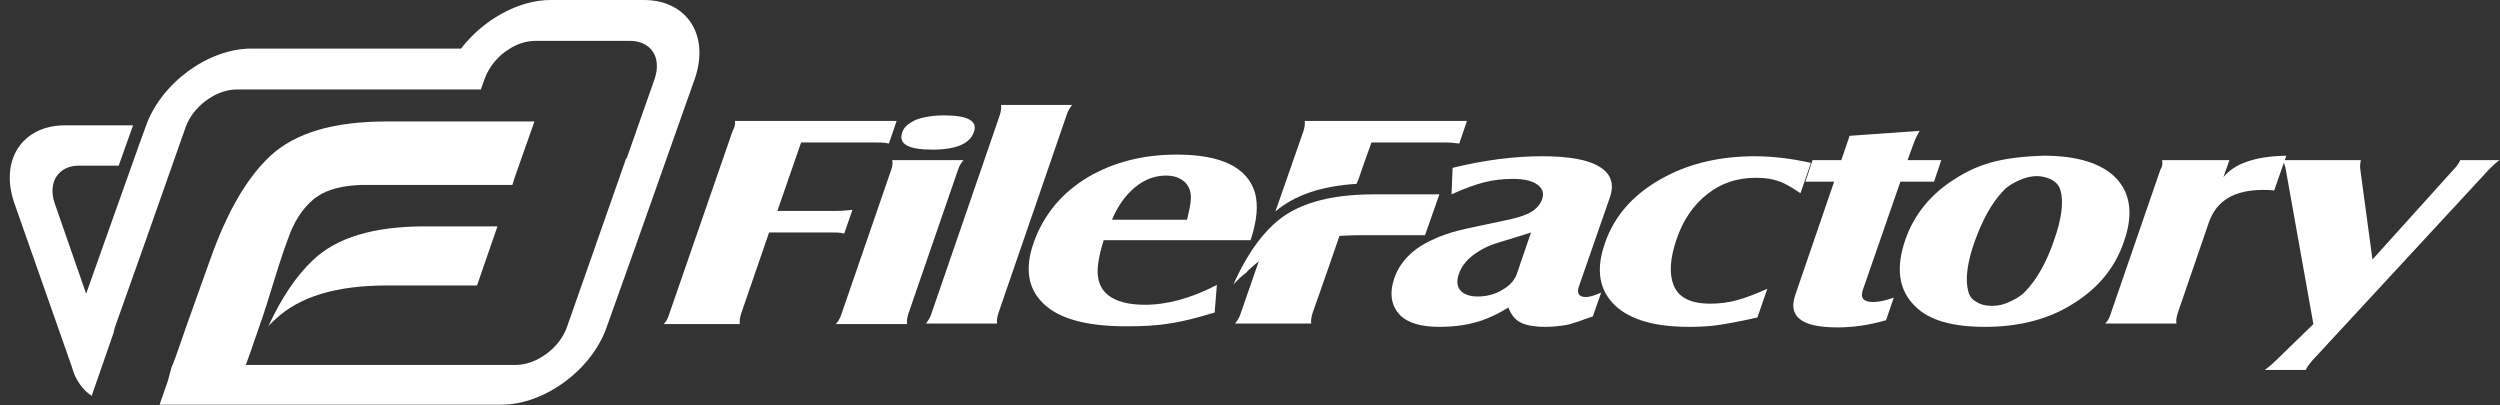
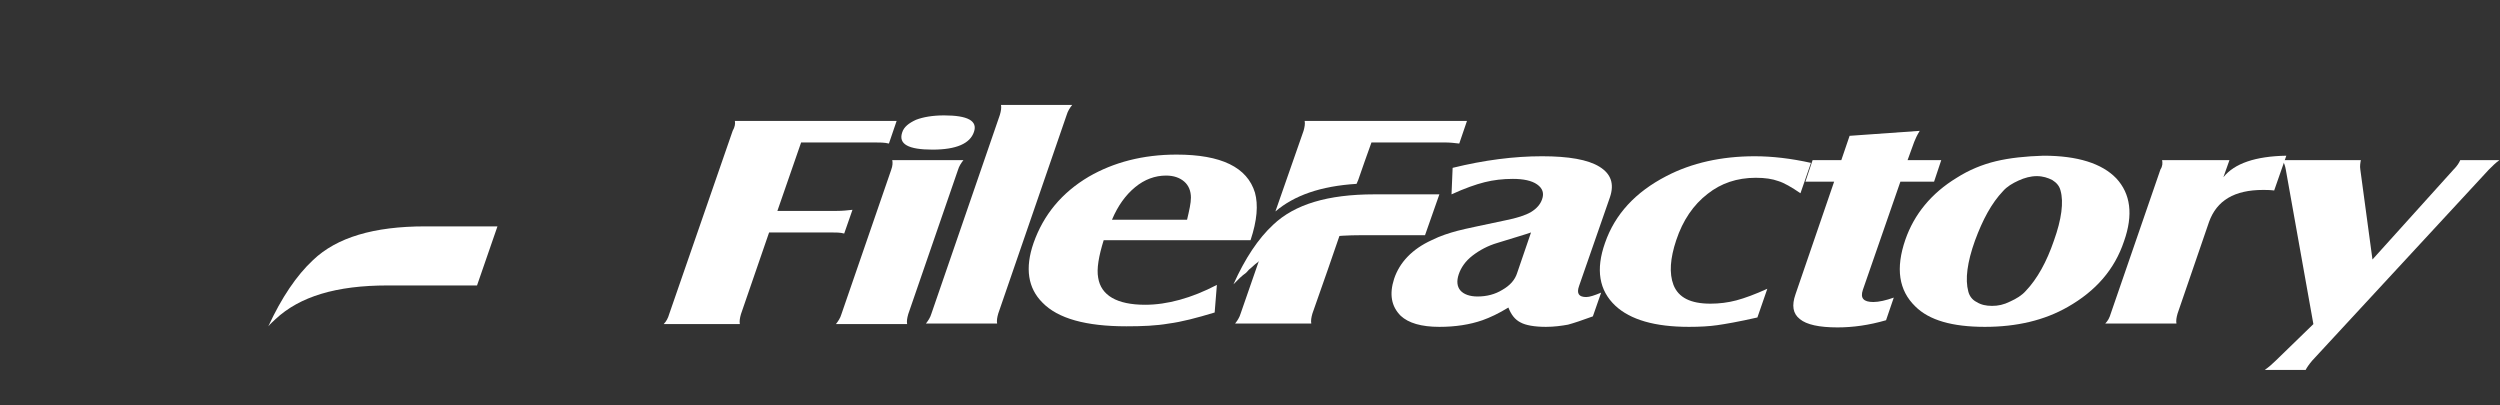
<svg xmlns="http://www.w3.org/2000/svg" version="1.1" x="0px" y="0px" width="452.8px" height="73.4px" viewBox="0 0 452.8 73.4" enable-background="new 0 0 452.8 73.4" xml:space="preserve">
  <rect x="0" y="0" width="452.8" height="73.4" fill="#333333" stroke="none" />
  <g id="Background">
</g>
  <g id="Icon_Element_1">
-     <path fill="#FFFFFF" d="M116.6,0h-2.9h-1.3H99.7c-5.9,0-12.3,3.7-16.2,8.8h-38c-7.8,0-16.4,6.3-19.1,14.1l-1.2,3.3c0,0,0,0,0,0   l-4.7,13.2c0,0,0,0,0,0l-4.9,13.8L9.9,36.8C8.6,33,10.6,30,14.3,30h7.2l2.6-7.3H11.8C4,22.7-0.1,29,2.6,36.8L13,66.4   c0.2,0.7,0.4,1.3,0.7,1.9c0.7,1.4,1.6,2.5,2.9,3.4l4-11.5c0,0,0-0.1,0-0.1c0,0,0,0,0,0c0.1-0.3,0.1-0.5,0.2-0.8l4.8-13.5   c0,0,0,0,0,0l8-22.7c1.3-3.8,5.5-6.9,9.3-6.9h36.9h7.3l0.7-2c0.8-2.1,2.4-4.1,4.4-5.3c1.5-1,3.2-1.5,4.9-1.5h10.6h2.7h3.7   c2.2,0,3.8,1,4.5,2.6c0.5,1.2,0.5,2.6,0,4.2l-5.1,14.5c0,0,0,0-0.1,0l-4.1,11.7c0,0,0,0,0,0l-6.6,18.8c-1.3,3.8-5.5,6.9-9.3,6.9   H44.5c0.2-0.5,0.4-1,0.6-1.6c0.5-1.3,0.9-2.7,1.4-4c0.1-0.3,0.2-0.6,0.3-0.9c2.1-5.8,3.6-11.9,5.8-17.5c1-2.5,2.7-5.1,5-6.6   c1.8-1.2,4.5-1.9,7.8-2h1.9h2.5h15.7h7.3l0.4-1.3L96.8,22c-1.9,0-4.5,0-7.4,0c-8.1,0-18.1,0-18.1,0l-1.2,0c-9.6,0-16.5,2-21.1,6.2   c-4.3,4-7.9,10.2-11,19l-4.4,12.3l-0.3,0.9l-1.4,4l-0.6,1.6l-0.2,0.4L30.4,69l-1.5,4.3h13.1h48.8c7.8,0,16.4-6.3,19.1-14.1l5-14   c0,0,0,0,0,0l4.1-11.6c0,0,0,0,0,0l6.9-19.5C128.5,6.3,124.4,0,116.6,0z" />
-   </g>
+     </g>
  <g id="Icon_Element_2">
    <path fill="#FFFFFF" d="M77,41c-9.3,0-16,2-20.3,6.1c-3,2.8-5.7,6.8-8.1,12c0.4-0.5,0.9-0.9,1.3-1.3c4.4-4.1,11-6.1,20.3-6.1l1.2,0   c0,0,7.7,0,15,0L90.1,41c-6.2,0-12,0-12,0L77,41z" />
  </g>
  <g id="File">
    <path fill="#FFFFFF" d="M133.1,21.9h29.3L161,26c-0.8-0.2-1.7-0.2-2.7-0.2h-13.2l-4.3,12.4h10.7c1.1,0,2-0.1,2.9-0.2l-1.5,4.3   c-0.7-0.2-1.5-0.2-2.5-0.2h-11.1l-5.1,14.8c-0.2,0.7-0.3,1.3-0.2,1.8h-13.8c0.5-0.5,0.8-1.1,1-1.8l11.5-33.2   C133.1,23,133.2,22.4,133.1,21.9z" />
    <path fill="#FFFFFF" d="M161.6,29h12.9c-0.4,0.5-0.8,1.1-1,1.8l-9,26.1c-0.2,0.7-0.3,1.3-0.2,1.8h-12.9c0.4-0.5,0.8-1.1,1-1.8   l9-26.1C161.7,30,161.7,29.4,161.6,29z M171,20.9c4.3,0,6.1,1,5.4,3c-0.7,2.1-3.2,3.2-7.5,3.2c-4.4,0-6.2-1-5.5-3.1   c0.3-1,1.2-1.7,2.5-2.3C167.2,21.2,168.9,20.9,171,20.9z" />
    <path fill="#FFFFFF" d="M194.2,19c-0.4,0.5-0.8,1.1-1,1.8l-12.4,36c-0.2,0.7-0.3,1.3-0.2,1.8h-12.9c0.4-0.5,0.8-1.1,1-1.8l12.4-36   c0.2-0.7,0.3-1.3,0.2-1.8H194.2z" />
    <path fill="#FFFFFF" d="M220,56.6c-3.3,1-6,1.7-8.3,2c-2.3,0.4-4.8,0.5-7.7,0.5c-7.3,0-12.4-1.4-15.2-4.3   c-2.6-2.6-3.2-6.2-1.6-10.8c1.8-5.1,5.1-9.1,10-12c4.5-2.6,9.8-4,15.9-4c8.1,0,12.8,2.3,14.2,6.9c0.6,2.2,0.4,5-0.8,8.6h-26.6   c-0.9,2.9-1.3,5.2-1,6.8c0.5,3.2,3.4,4.9,8.5,4.9c4,0,8.4-1.2,13-3.6L220,56.6z M201.4,39.8H215c0.4-1.7,0.7-3,0.7-4   c0-1.2-0.4-2.2-1.2-2.9c-0.8-0.7-1.9-1.1-3.3-1.1c-2,0-3.9,0.7-5.6,2.1C203.9,35.3,202.5,37.2,201.4,39.8z" />
  </g>
  <g id="Factory">
    <path fill="#FFFFFF" d="M273.2,55.7c-1.8,1.1-3.3,1.8-4.7,2.3c-2.3,0.8-4.9,1.2-7.8,1.2c-3.3,0-5.6-0.7-7-2   c-1.7-1.7-2.1-3.9-1.2-6.7c1-3,3.3-5.4,6.8-7c1.6-0.8,3.2-1.3,4.7-1.7c1.5-0.4,4.5-1,8.7-1.9c2-0.4,3.6-0.9,4.6-1.5   c1-0.6,1.7-1.4,2-2.3c0.4-1.1,0.1-2-0.9-2.7c-1-0.7-2.5-1-4.4-1c-1.8,0-3.5,0.2-5.1,0.6c-1.6,0.4-3.6,1.1-6,2.2l0.2-4.8   c5.7-1.4,11.1-2.1,16.2-2.1c4.8,0,8.3,0.6,10.4,1.9c2.1,1.3,2.7,3.1,1.9,5.5L286,51.8c-0.5,1.4,0,2,1.3,2c0.6,0,1.5-0.3,2.7-0.8   l-1.5,4.3c-1.9,0.7-3.4,1.2-4.5,1.5c-1.1,0.2-2.5,0.4-4,0.4c-2.1,0-3.7-0.3-4.6-0.8C274.4,57.9,273.7,57,273.2,55.7z M277.3,42.1   c-0.8,0.3-2.9,0.9-6.1,1.9c-1.7,0.5-3.2,1.3-4.5,2.3c-1.3,1-2.1,2.2-2.5,3.4c-0.4,1.2-0.3,2.2,0.3,2.9c0.6,0.7,1.7,1.1,3.1,1.1   c1.7,0,3.2-0.4,4.5-1.2c1.4-0.8,2.3-1.8,2.7-3.1L277.3,42.1z" />
    <path fill="#FFFFFF" d="M318.3,57.5c-3.5,0.8-5.9,1.2-7.3,1.4c-1.4,0.2-3.1,0.3-5.1,0.3c-6.2,0-10.6-1.3-13.3-3.8   c-3-2.8-3.6-6.6-1.9-11.4c1.8-5.2,5.5-9.2,11.1-12.1c4.6-2.4,10-3.6,16-3.6c3.2,0,6.6,0.4,10.2,1.2l-1.9,5.5c-1.6-1.1-3-1.9-4-2.2   c-1.1-0.4-2.4-0.6-4.1-0.6c-3.4,0-6.3,1-8.7,2.9c-2.6,2-4.5,4.8-5.7,8.4c-1.1,3.3-1.3,6-0.5,8.1c0.9,2.3,3.1,3.4,6.7,3.4   c1.6,0,3.2-0.2,4.7-0.6c1.5-0.4,3.4-1.1,5.6-2.1L318.3,57.5z" />
    <path fill="#FFFFFF" d="M332.2,32.9H327l1.3-3.9h5.2l1.5-4.4l12.7-0.9c-0.5,0.8-0.8,1.5-1,2l-1.2,3.3h6.1l-1.3,3.9h-6.1l-6.8,19.6   c-0.5,1.5,0.1,2.2,1.9,2.2c1,0,2.3-0.3,3.7-0.8l-1.4,4.1c-3.1,0.9-6,1.3-8.8,1.3c-3.3,0-5.6-0.5-6.8-1.5c-1.3-1-1.5-2.5-0.8-4.5   L332.2,32.9z" />
    <path fill="#FFFFFF" d="M370.1,28.2c6.2,0,10.6,1.4,13.2,4.1c2.6,2.8,3.1,6.6,1.4,11.4c-1.7,5.1-5.1,9-10.2,11.9   c-4.2,2.4-9.2,3.6-15,3.6c-5.9,0-10.1-1.2-12.6-3.7c-3-2.9-3.6-6.9-1.8-12.1c1.6-4.6,4.7-8.4,9.3-11.2c2.2-1.4,4.6-2.4,7.1-3   C364,28.6,366.9,28.3,370.1,28.2z M368.9,31.9c-1.1,0-2.2,0.3-3.3,0.8c-1.1,0.5-2.1,1.1-2.8,1.9c-2.1,2.2-3.7,5.2-5.1,9   c-1.4,3.9-1.8,7-1.2,9.2c0.2,0.8,0.7,1.5,1.5,1.9c0.8,0.5,1.7,0.7,2.8,0.7c1.1,0,2.1-0.2,3.3-0.8c1.1-0.5,2.1-1.1,2.8-1.9   c2.1-2.2,3.8-5.3,5.1-9.1c1.4-3.9,1.8-7,1.2-9.1c-0.2-0.8-0.7-1.4-1.5-1.9C370.9,32.2,370,31.9,368.9,31.9z" />
    <path fill="#FFFFFF" d="M391.6,29h12.2l-1.1,3.1c2-2.5,5.8-3.8,11.4-3.9l-2.2,6.3c-0.8-0.1-1.5-0.1-2-0.1c-5.2,0-8.4,1.9-9.8,5.8   l-5.7,16.6c-0.2,0.7-0.3,1.3-0.2,1.8h-12.9c0.5-0.5,0.8-1.1,1-1.8l9-26.1C391.7,30.1,391.7,29.5,391.6,29z" />
    <path fill="#FFFFFF" d="M419,58.7l-5-28c-0.1-0.6-0.3-1.2-0.6-1.7h14.2c-0.1,0.5-0.2,1.1-0.1,1.7l2.2,16.3l14.7-16.3   c0.6-0.6,1-1.2,1.2-1.7h7.1c-0.7,0.5-1.3,1.1-1.9,1.7l-32,34.6c-0.6,0.7-1,1.3-1.2,1.7h-7.4c0.7-0.5,1.4-1.1,2-1.7L419,58.7z" />
    <path fill="#FFFFFF" d="M236.3,21.9c0.1,0.5,0,1.1-0.2,1.8L231,38.3c3.4-2.9,8.2-4.6,14.7-5c0.1-0.2,0.2-0.5,0.3-0.7   c0.8-2.3,1.6-4.6,2.4-6.8h13.2c1,0,1.9,0.1,2.7,0.2l1.4-4.1H236.3z" />
    <path fill="#FFFFFF" d="M224.7,56.8c-0.2,0.7-0.6,1.3-1,1.8h13.8c-0.1-0.5,0-1.1,0.2-1.8c1.9-5.4,3.8-10.8,5.6-16.1   c-6,0.3-10.8,1.7-14.4,4L224.7,56.8z" />
  </g>
  <g id="Factory_Swoosh">
    <path fill="#FFFFFF" d="M246.5,42.6l1.2,0c0,0,4.8,0,10.4,0l2.6-7.4c-5.6,0-10.8,0-10.8,0l-1,0c-8.4,0-14.4,1.8-18.3,5.5   c-2.7,2.5-5.1,6.1-7.2,10.8c0.4-0.4,0.8-0.8,1.2-1.2c0.3-0.3,0.7-0.6,1.1-0.9c0.3-0.3,0.5-0.6,0.8-0.8   C230.7,44.6,237.3,42.6,246.5,42.6z" />
  </g>
  <g id="Tagline">
</g>
</svg>